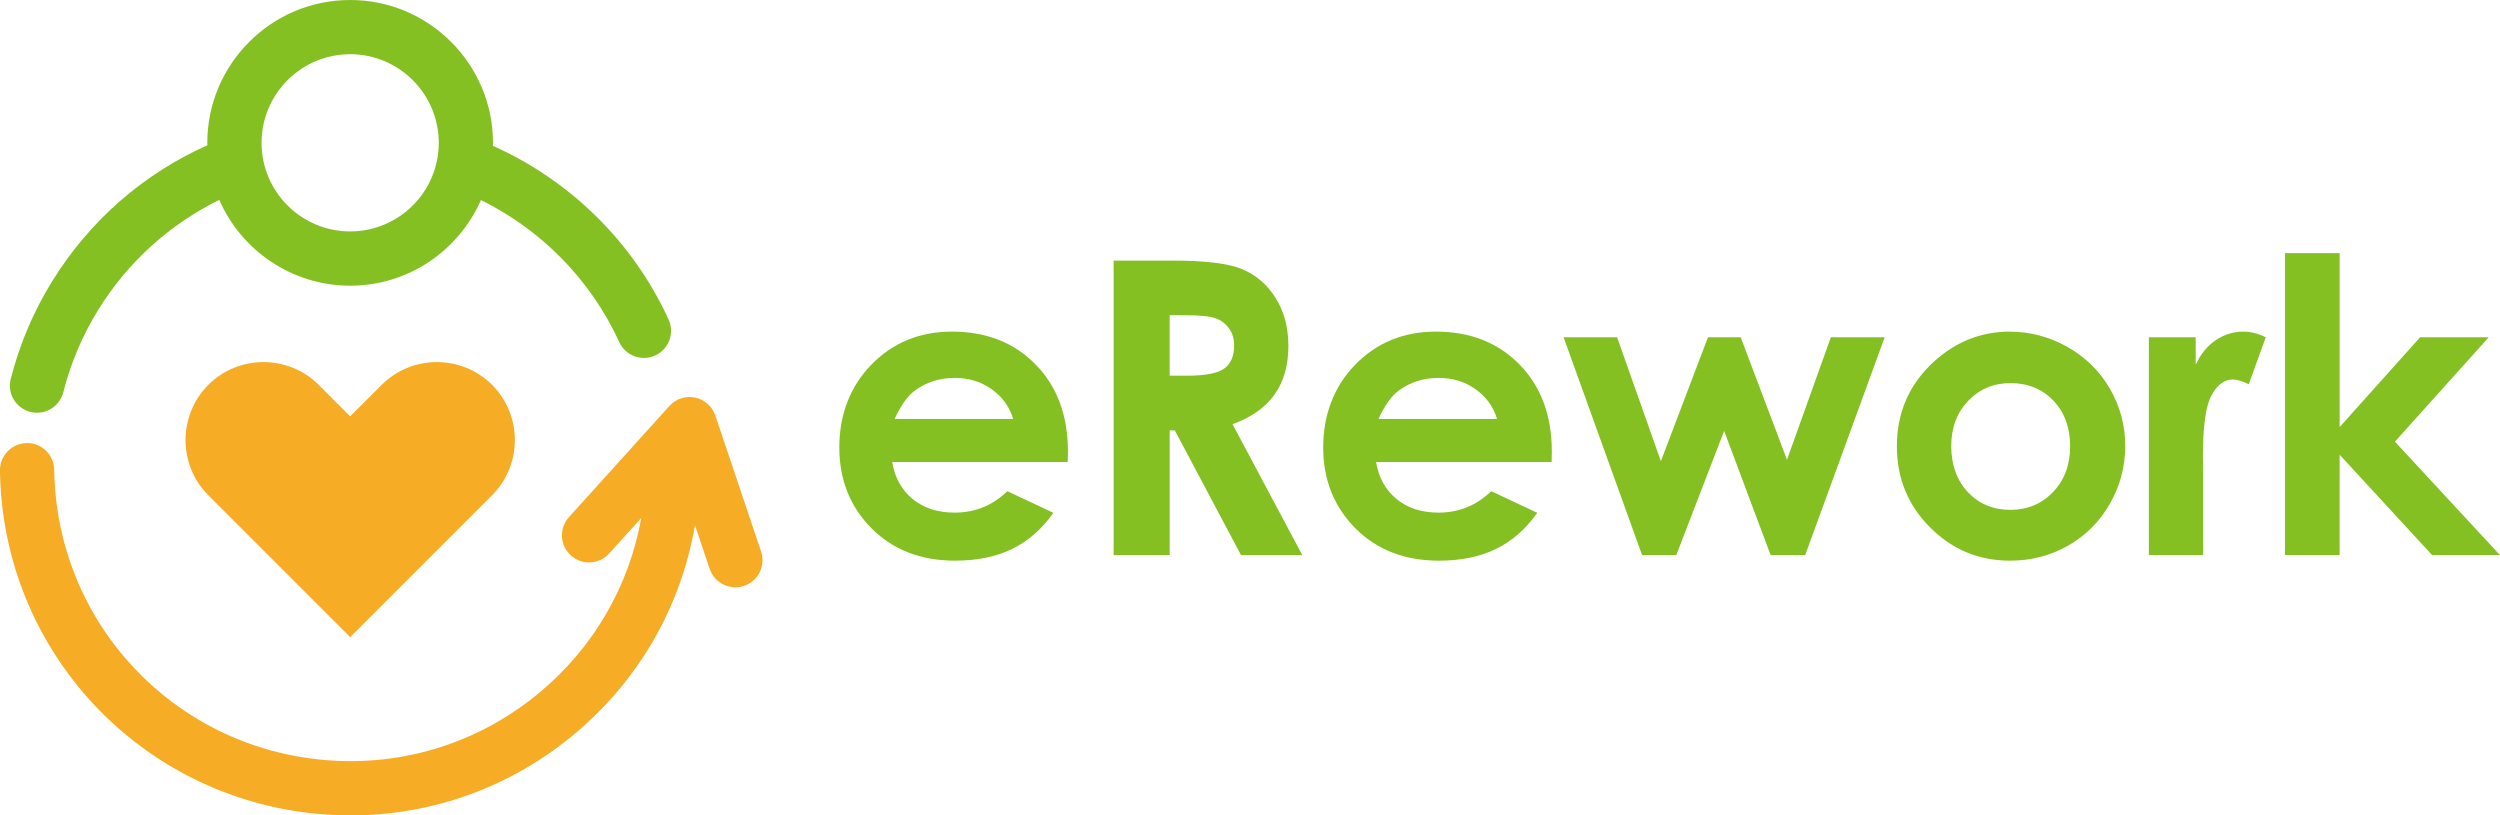
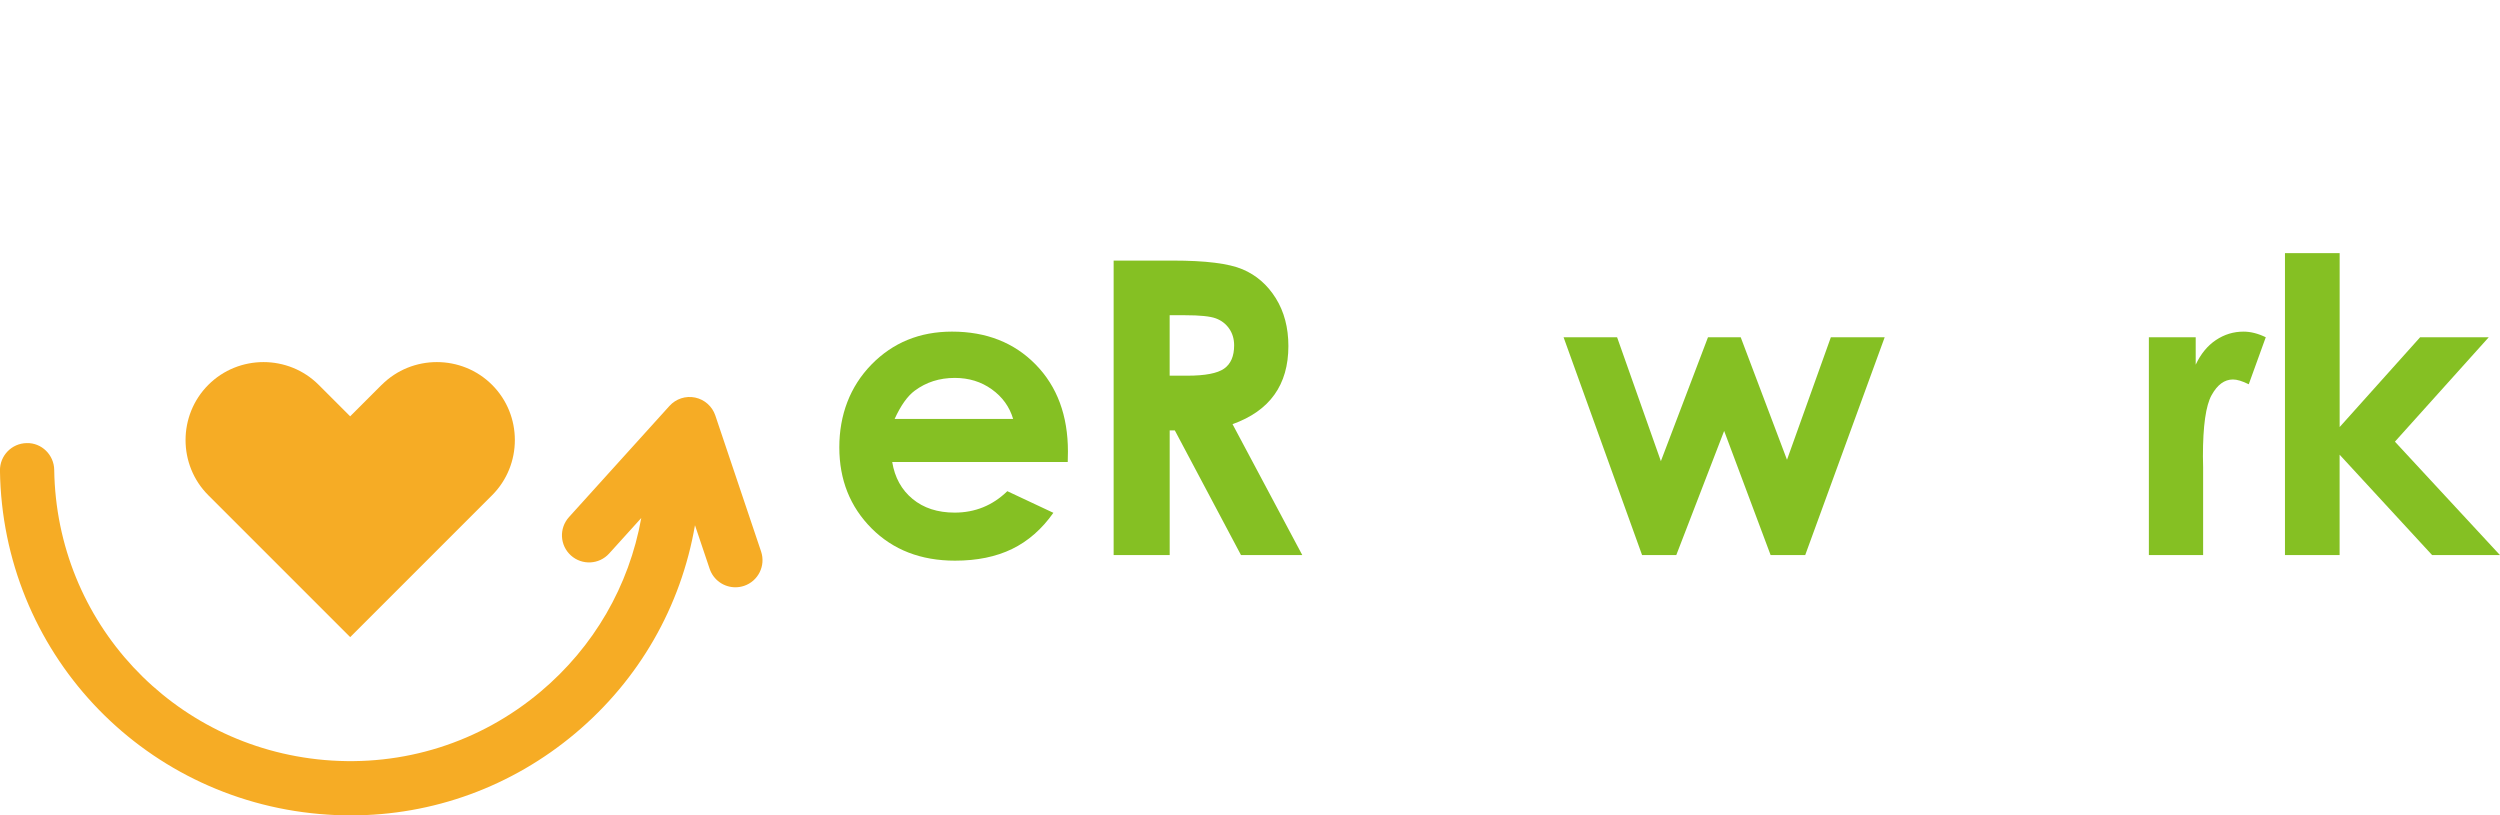
<svg xmlns="http://www.w3.org/2000/svg" id="b" viewBox="0 0 640.49 208.9">
  <defs>
    <style>.d{fill:#85c023;}.d,.e{stroke-width:0px;}.e{fill:#f6ac25;}</style>
  </defs>
  <g id="c">
    <path class="d" d="m273.56,118.36h-44.98c.65,3.97,2.38,7.12,5.21,9.46,2.82,2.34,6.42,3.51,10.79,3.51,5.23,0,9.73-1.83,13.49-5.49l11.8,5.54c-2.94,4.17-6.46,7.26-10.57,9.26-4.1,2-8.98,3-14.62,3-8.75,0-15.88-2.76-21.39-8.28-5.5-5.52-8.26-12.44-8.26-20.75s2.74-15.58,8.23-21.21c5.49-5.62,12.37-8.44,20.64-8.44,8.79,0,15.93,2.81,21.44,8.44,5.5,5.62,8.26,13.05,8.26,22.29l-.05,2.67Zm-14-11.03c-.92-3.11-2.75-5.64-5.47-7.59-2.72-1.95-5.88-2.92-9.48-2.92-3.91,0-7.33,1.09-10.27,3.28-1.85,1.37-3.56,3.78-5.14,7.23h30.36Z" />
    <path class="d" d="m285.31,66.76h15.21c8.33,0,14.27.74,17.8,2.23,3.53,1.49,6.38,3.96,8.53,7.41,2.15,3.45,3.23,7.54,3.23,12.26,0,4.96-1.19,9.11-3.57,12.44-2.37,3.33-5.96,5.86-10.74,7.57l17.87,33.54h-15.7l-16.96-31.95h-1.31v31.95h-14.36v-75.45Zm14.36,29.49h4.5c4.57,0,7.71-.6,9.43-1.8,1.72-1.2,2.58-3.19,2.58-5.97,0-1.65-.43-3.08-1.28-4.3-.85-1.22-1.99-2.09-3.43-2.62-1.43-.53-4.06-.8-7.87-.8h-3.94v15.49Z" />
-     <path class="d" d="m397.53,118.36h-44.98c.65,3.97,2.38,7.12,5.21,9.46,2.82,2.34,6.42,3.51,10.79,3.51,5.23,0,9.73-1.83,13.49-5.49l11.8,5.54c-2.94,4.17-6.46,7.26-10.57,9.26-4.1,2-8.98,3-14.62,3-8.75,0-15.88-2.76-21.39-8.28-5.5-5.52-8.26-12.44-8.26-20.75s2.74-15.58,8.23-21.21c5.49-5.62,12.37-8.44,20.64-8.44,8.79,0,15.93,2.81,21.44,8.44,5.5,5.62,8.26,13.05,8.26,22.29l-.05,2.67Zm-14-11.03c-.92-3.11-2.75-5.64-5.47-7.59-2.72-1.95-5.88-2.92-9.48-2.92-3.91,0-7.33,1.09-10.27,3.28-1.85,1.37-3.56,3.78-5.14,7.23h30.36Z" />
    <path class="d" d="m400.58,86.4h13.71l11.22,31.75,12.07-31.75h8.38l11.86,31.39,11.24-31.39h13.79l-20.36,55.8h-8.87l-11.9-31.8-12.26,31.8h-8.77l-20.11-55.8Z" />
-     <path class="d" d="m514.88,84.97c5.27,0,10.21,1.32,14.85,3.95,4.63,2.63,8.25,6.21,10.85,10.72,2.6,4.51,3.9,9.39,3.9,14.62s-1.31,10.19-3.92,14.77c-2.61,4.58-6.18,8.16-10.69,10.74-4.51,2.58-9.49,3.87-14.92,3.87-8,0-14.83-2.85-20.49-8.54-5.66-5.69-8.49-12.61-8.49-20.75,0-8.72,3.2-15.99,9.59-21.8,5.61-5.06,12.05-7.59,19.34-7.59Zm.23,13.18c-4.35,0-7.97,1.51-10.87,4.54-2.89,3.03-4.34,6.9-4.34,11.62s1.43,8.79,4.29,11.8c2.86,3.01,6.48,4.51,10.86,4.51s8.03-1.52,10.94-4.57c2.91-3.04,4.37-6.96,4.37-11.74s-1.43-8.68-4.29-11.67c-2.86-2.99-6.52-4.49-10.97-4.49Z" />
    <path class="d" d="m550.53,86.4h12v7.03c1.3-2.77,3.03-4.87,5.18-6.31,2.16-1.44,4.51-2.16,7.08-2.16,1.81,0,3.71.48,5.69,1.44l-4.36,12.05c-1.64-.82-2.99-1.23-4.05-1.23-2.16,0-3.98,1.33-5.46,4-1.49,2.67-2.23,7.9-2.23,15.7l.05,2.72v22.57h-13.9v-55.8Z" />
    <path class="d" d="m585.41,64.86h14v44.55l20.62-23.01h17.58l-24.04,26.75,26.91,29.06h-17.38l-23.7-25.72v25.72h-14v-77.34Z" />
    <path class="e" d="m97.77,98.6l-8.06,8.06-8.06-8.06c-7.78-7.78-20.51-7.78-28.28,0s-7.78,20.51,0,28.28l22.21,22.21,14.14,14.14,14.14-14.14,22.21-22.21c7.78-7.78,7.78-20.51,0-28.28-7.78-7.78-20.51-7.78-28.28,0Z" />
    <path class="e" d="m194.99,141.3l-11.73-34.86c-.79-2.34-2.75-4.08-5.17-4.59-2.42-.5-4.91.31-6.57,2.14l-25.76,28.5c-2.57,2.85-2.35,7.24.5,9.81,2.85,2.57,7.24,2.35,9.81-.5l8.22-9.09c-3.12,17.4-12.13,33.02-25.84,44.53-15.51,13.02-35.15,19.22-55.33,17.47-38.91-3.39-68.67-35.35-69.23-74.34-.06-3.84-3.23-6.96-7.05-6.85-3.84.06-6.9,3.21-6.85,7.05.66,46.15,35.88,83.97,81.92,87.98,2.66.23,5.31.35,7.94.35,21.04,0,41.22-7.32,57.53-21.02,16.38-13.76,27.08-32.48,30.67-53.32l3.76,11.17c.98,2.9,3.68,4.73,6.59,4.73.73,0,1.48-.12,2.22-.36,3.64-1.22,5.59-5.16,4.37-8.8Z" />
-     <path class="d" d="m171.29,81.85c-9.21-20.09-25.42-35.73-45.03-44.5,0-.26.04-.5.04-.76C126.3,16.42,109.88,0,89.71,0s-36.6,16.42-36.6,36.6c0,.2.03.4.03.61-16.1,7.17-30.02,19.09-39.74,34.79-4.82,7.78-8.4,16.22-10.65,25.09-.94,3.72,1.31,7.5,5.03,8.44.57.14,1.14.21,1.71.21,3.11,0,5.93-2.1,6.73-5.25,1.9-7.49,4.92-14.61,8.99-21.18,7.68-12.39,18.48-21.95,30.97-28.1,5.65,12.92,18.55,21.98,33.53,21.98s27.85-9.04,33.51-21.94c15.4,7.6,28.07,20.32,35.44,36.4,1.6,3.49,5.72,5.03,9.21,3.42,3.49-1.6,5.02-5.72,3.42-9.21Zm-81.58-22.56c-12.52,0-22.7-10.18-22.7-22.7s10.18-22.7,22.7-22.7,22.7,10.18,22.7,22.7-10.18,22.7-22.7,22.7Z" />
  </g>
</svg>